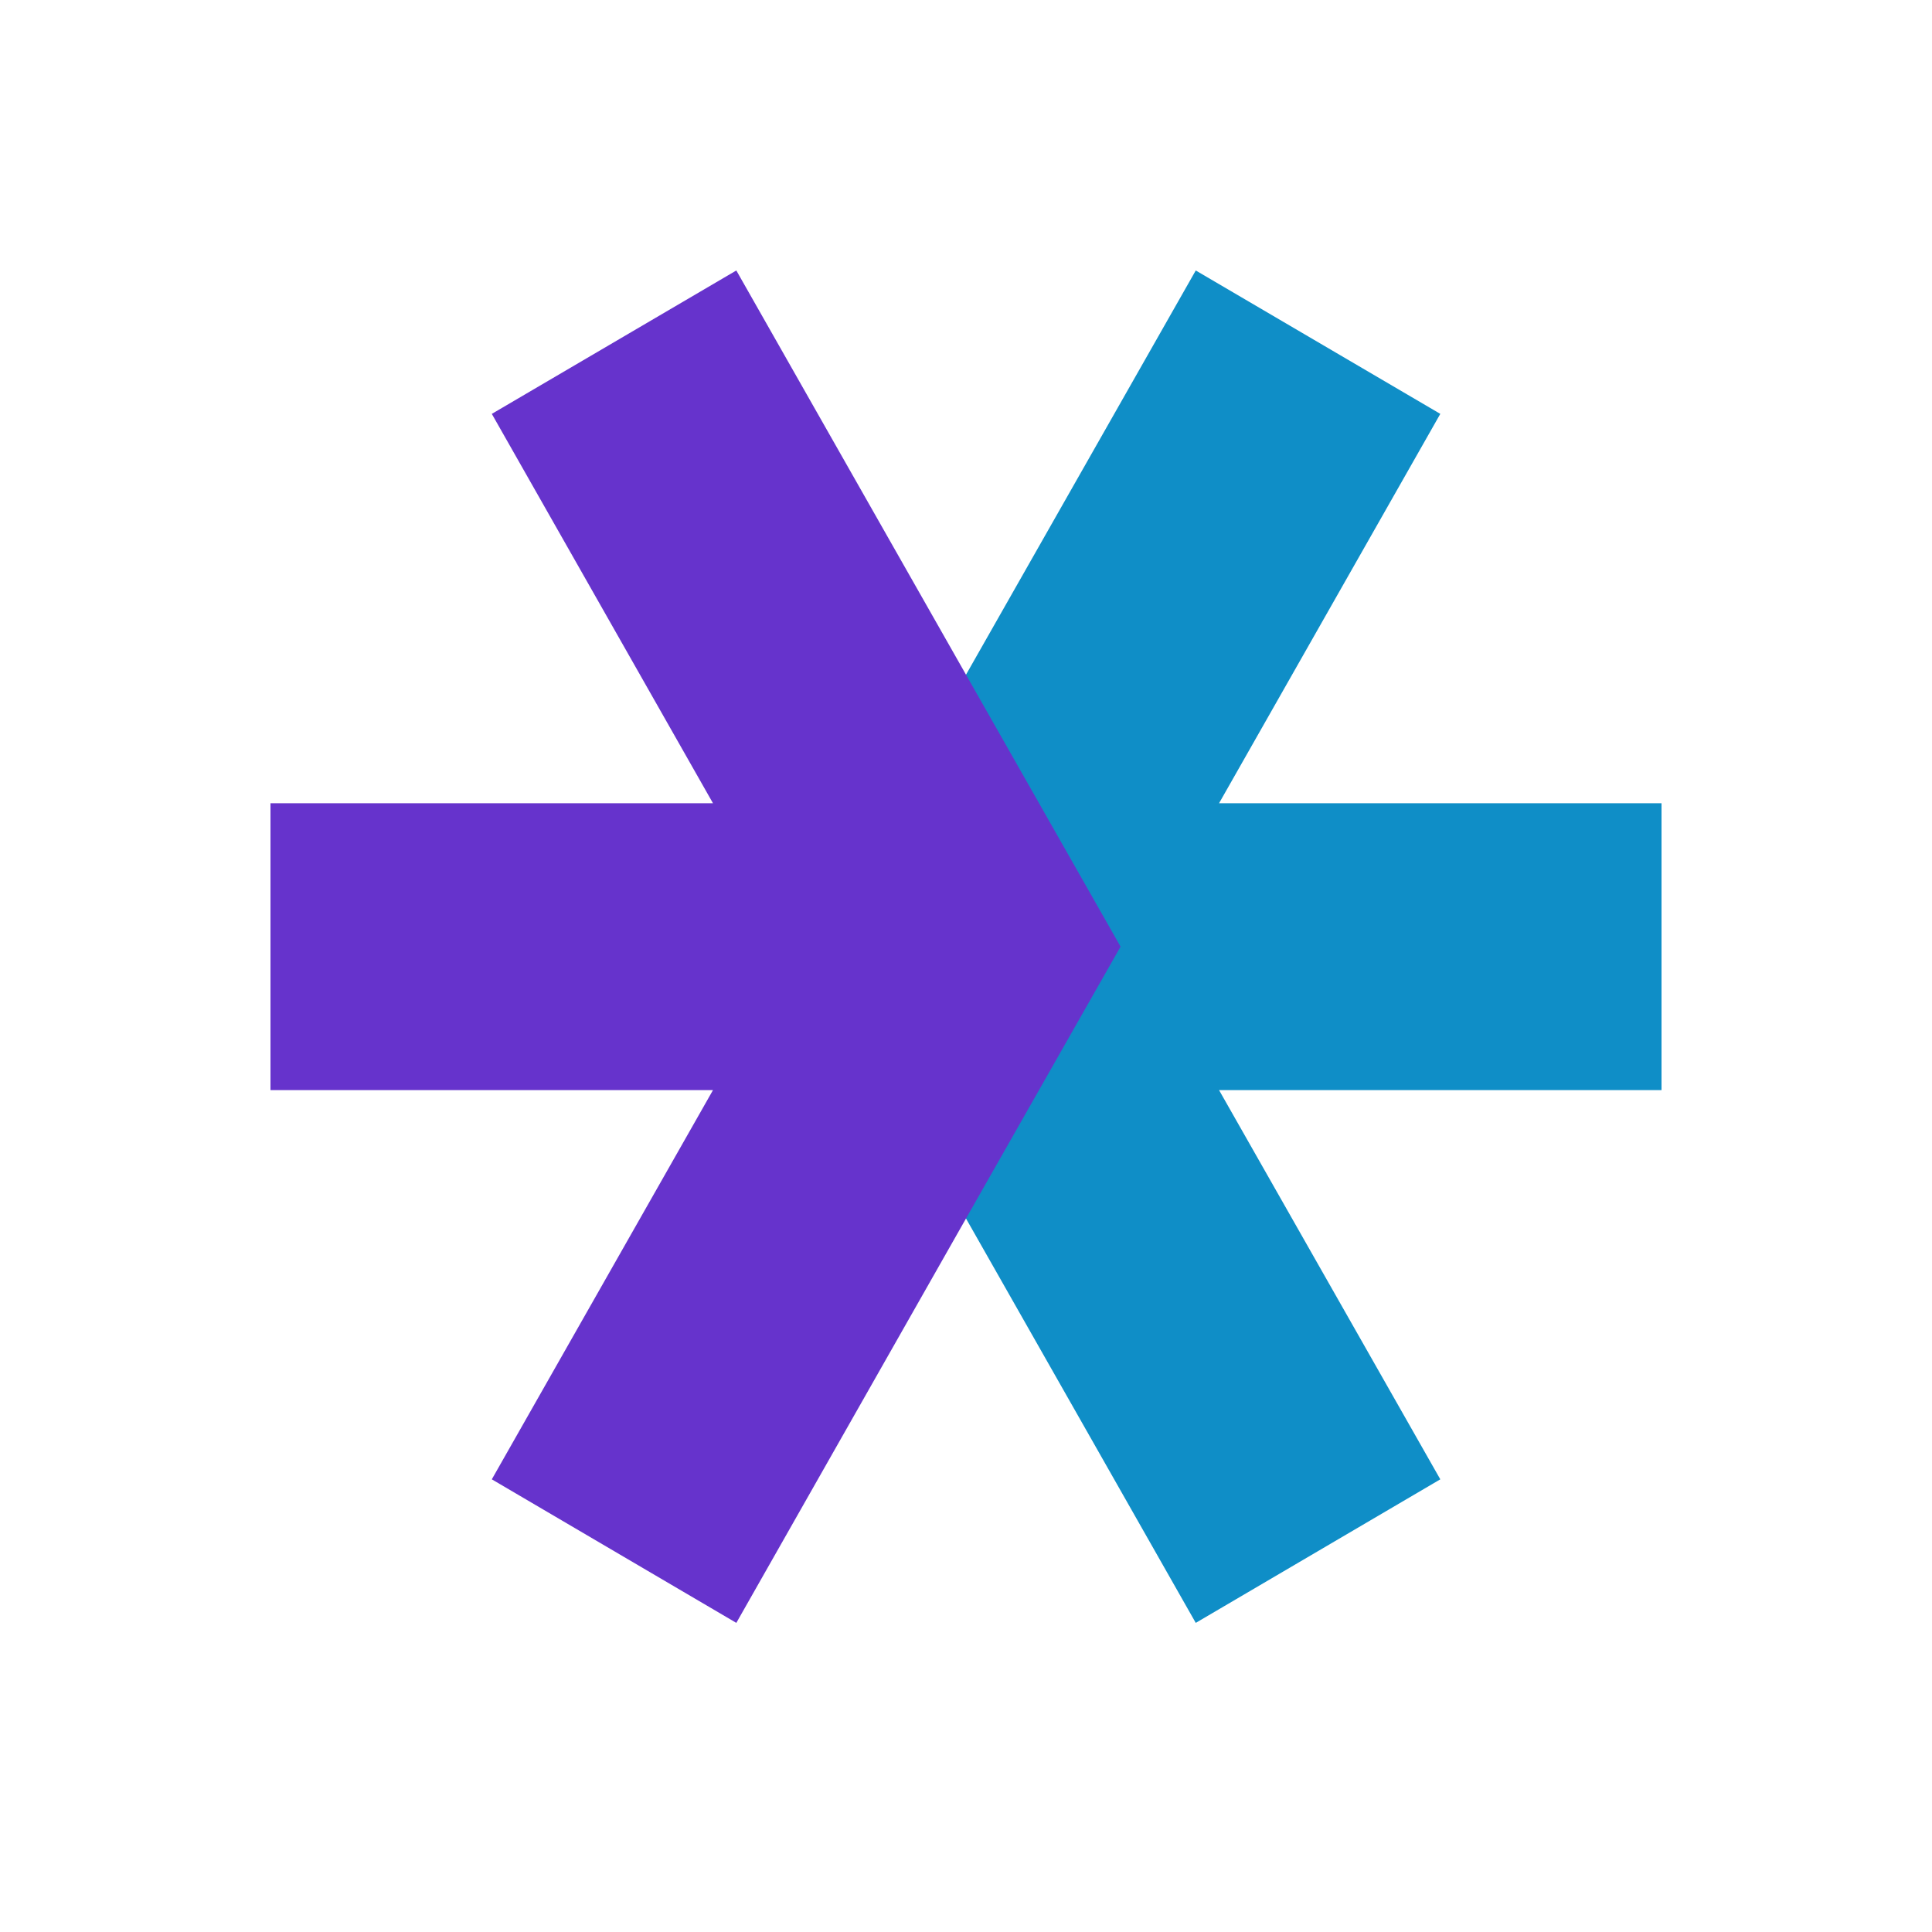
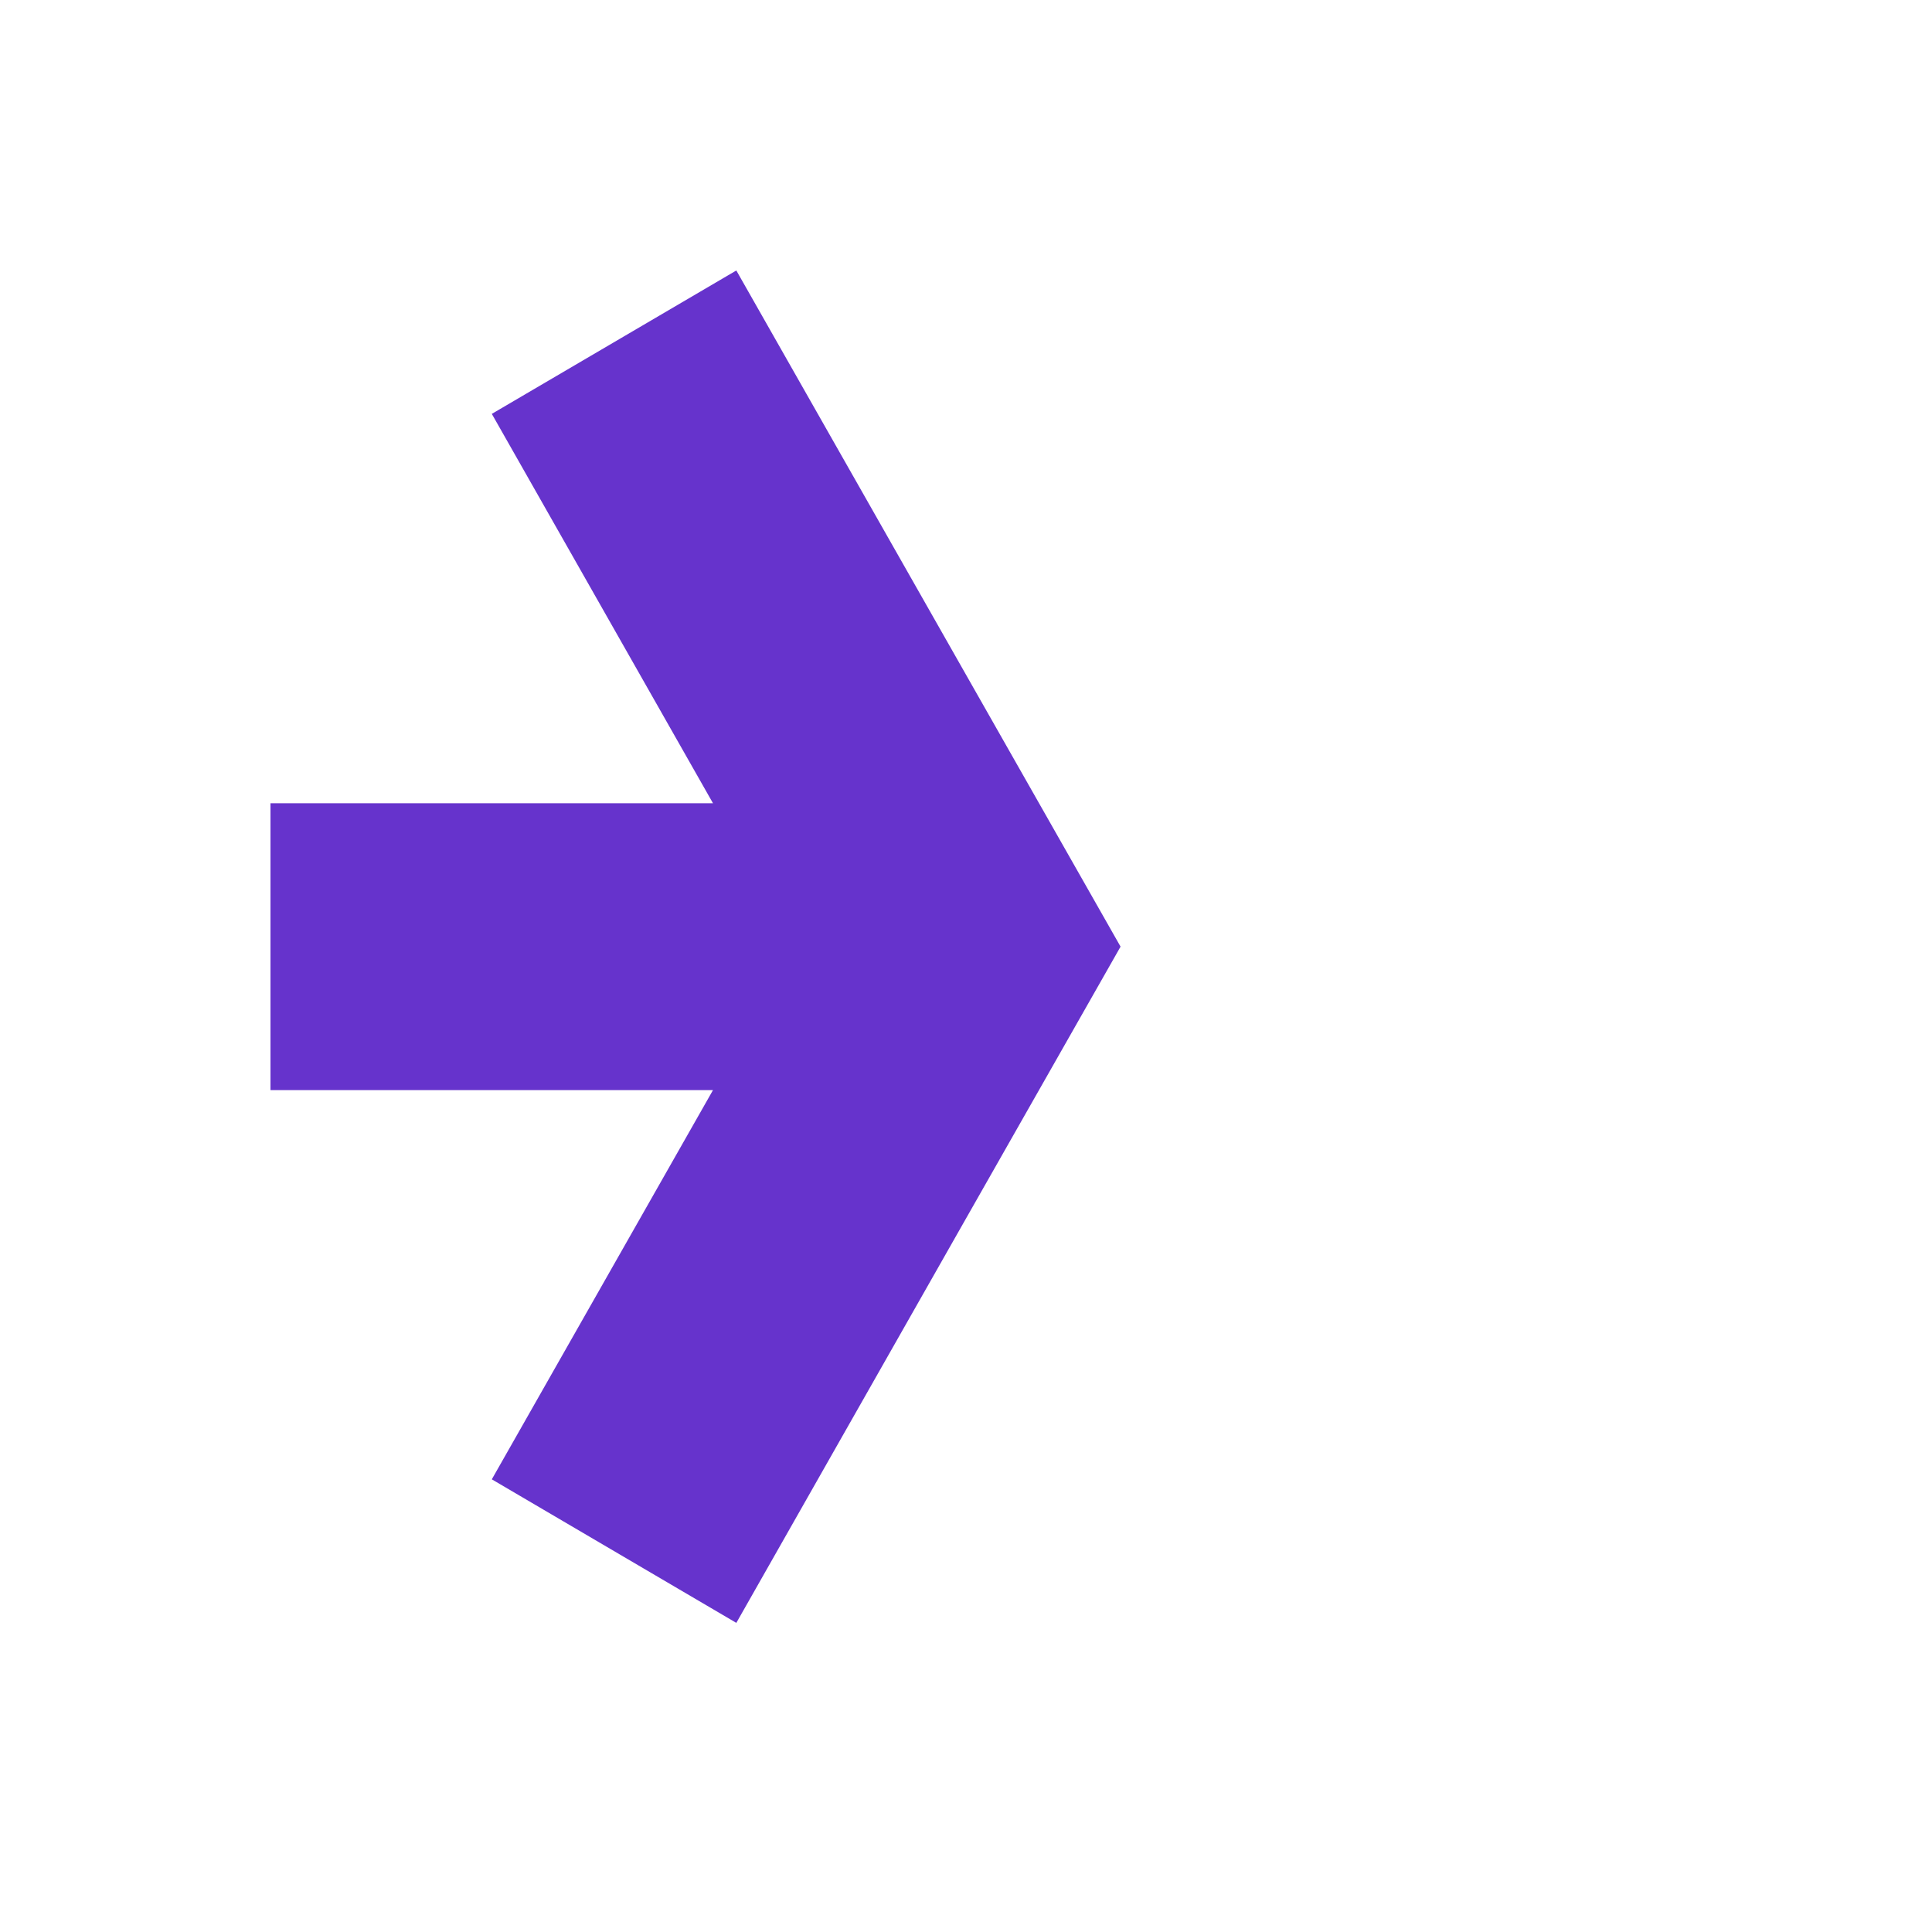
<svg xmlns="http://www.w3.org/2000/svg" width="50" height="50" viewBox="0 0 50 50" fill="none">
-   <path d="M43 28.212H31.549L37.275 38.285L30.946 42L25.22 31.922L21 24.499L25.22 17.074L30.946 7L37.275 10.711L31.549 20.788H43V28.212Z" fill="#0F8EC7" />
  <path d="M7 28.212H18.452L12.728 38.285L19.056 42L24.78 31.922L29 24.499L24.78 17.074L19.056 7L12.728 10.711L18.452 20.788H7L7 28.212Z" fill="#6633CC" />
</svg>